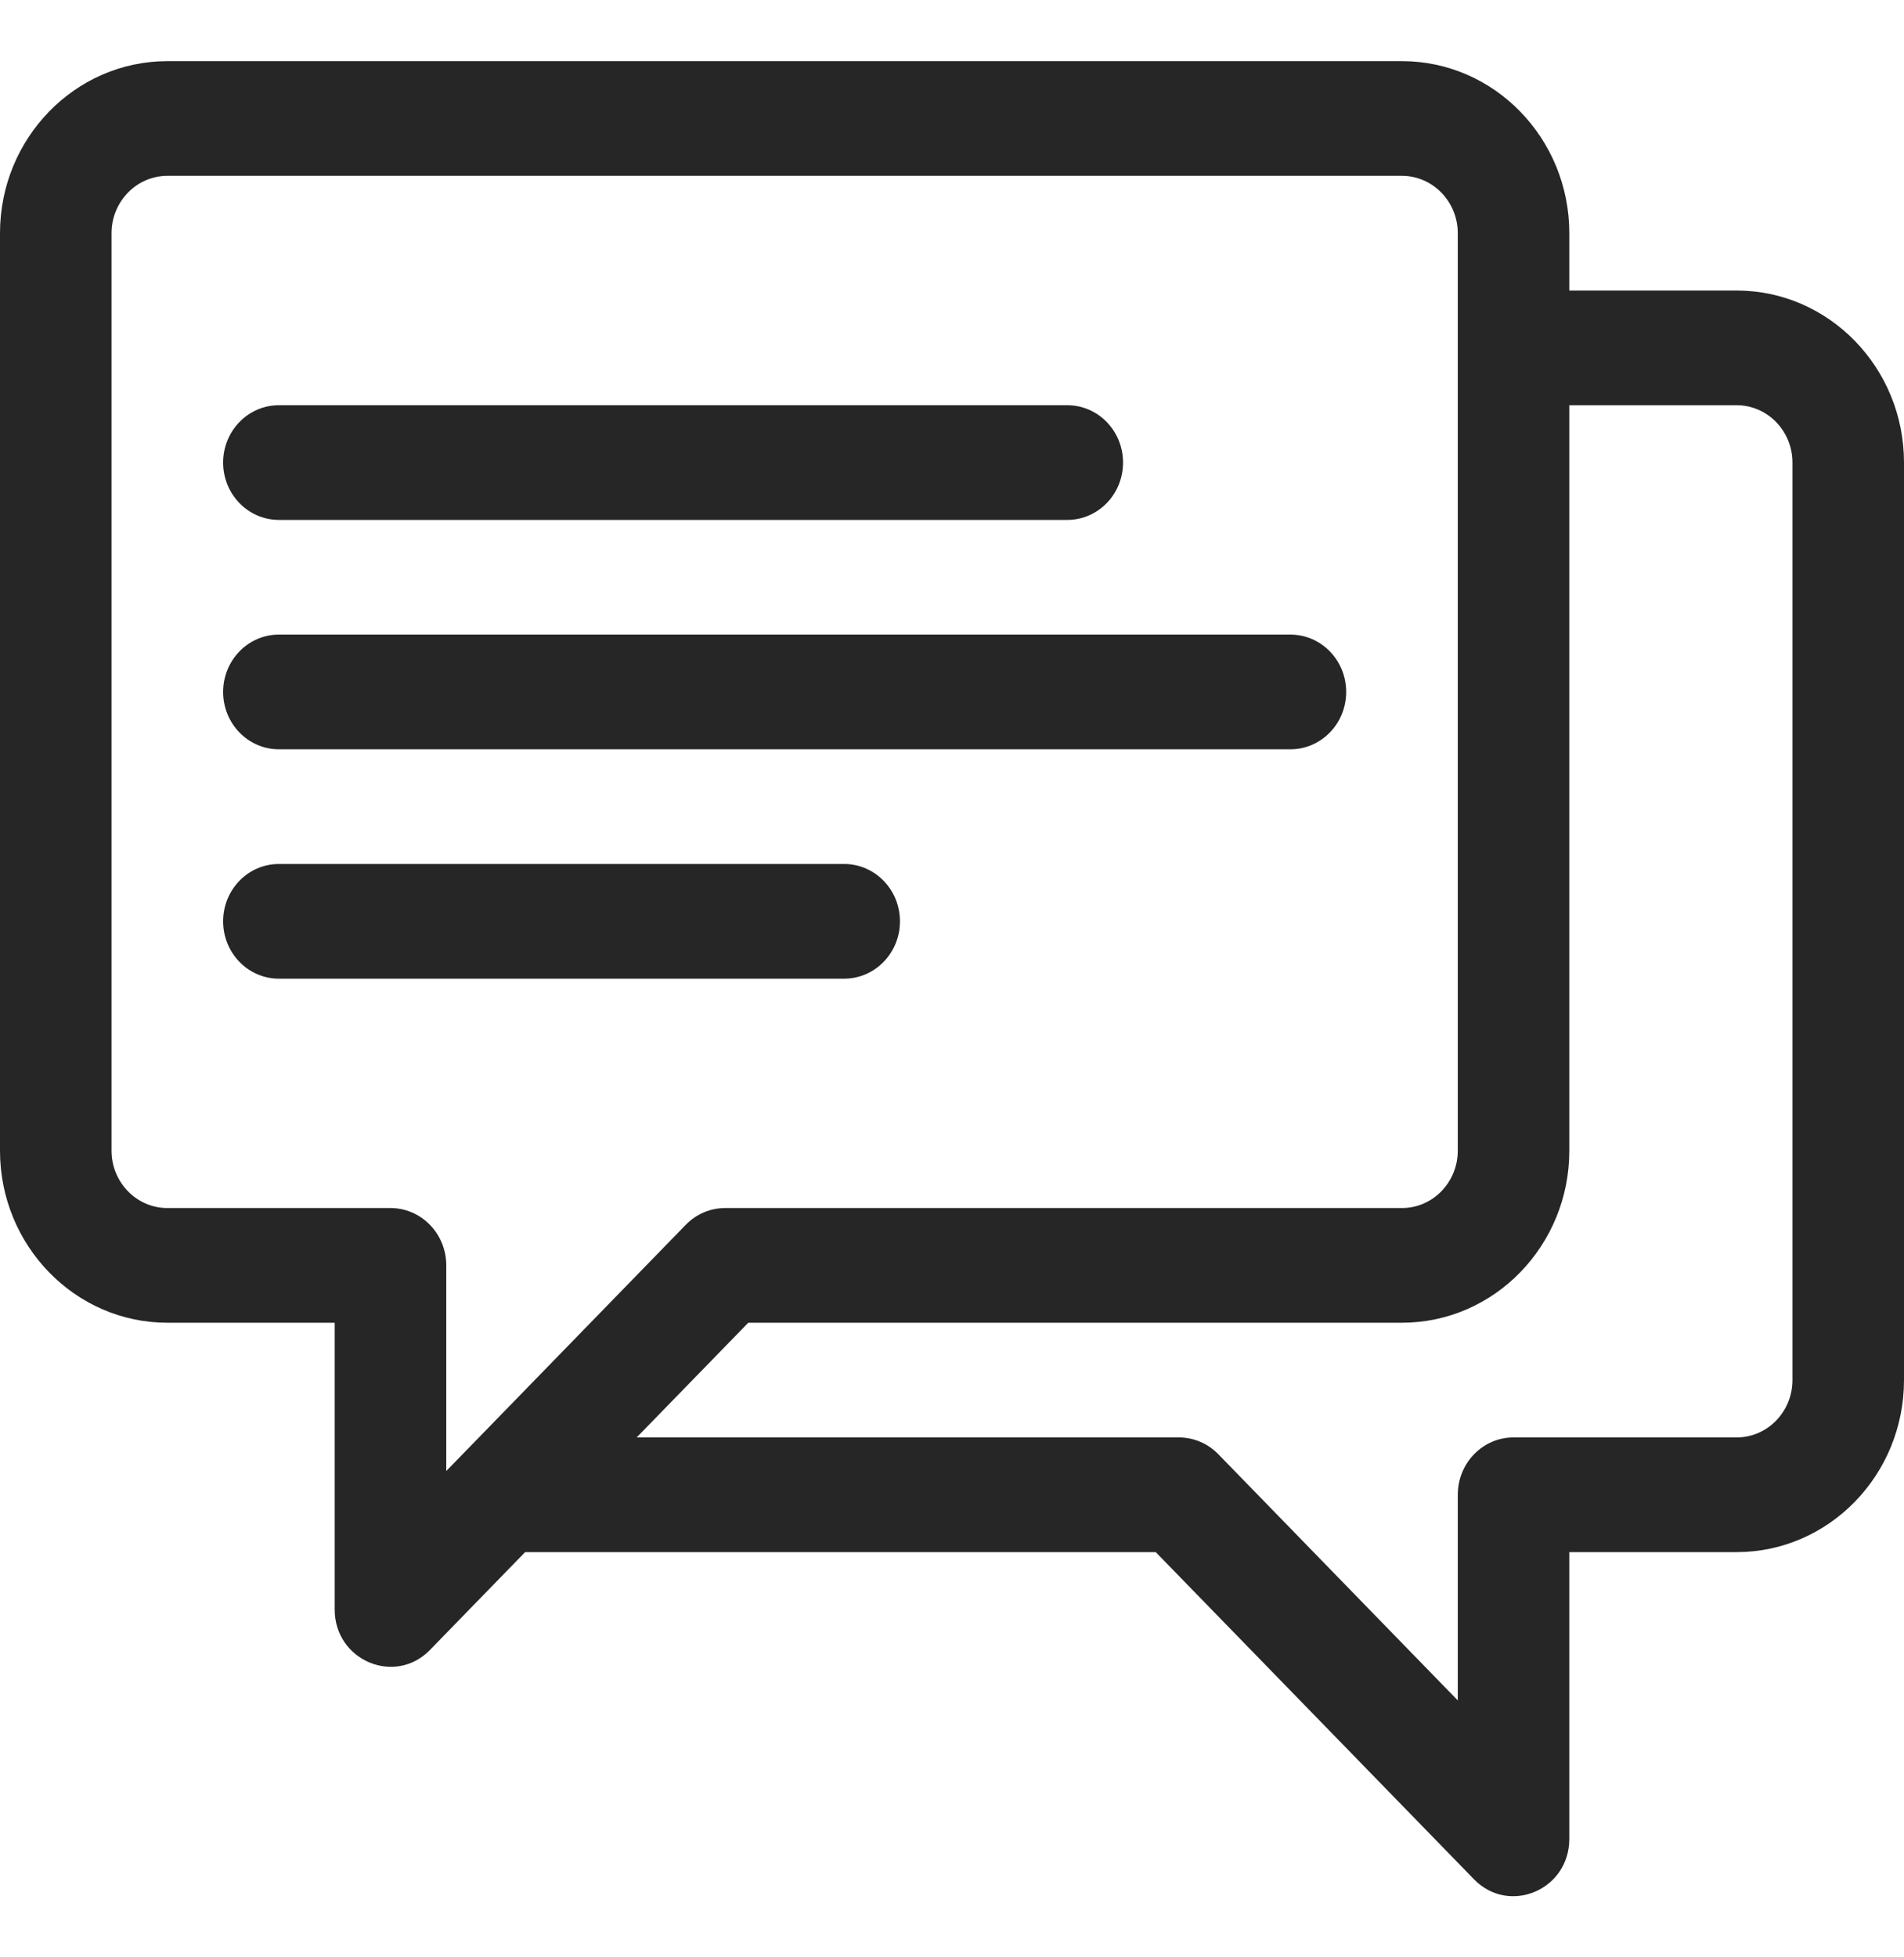
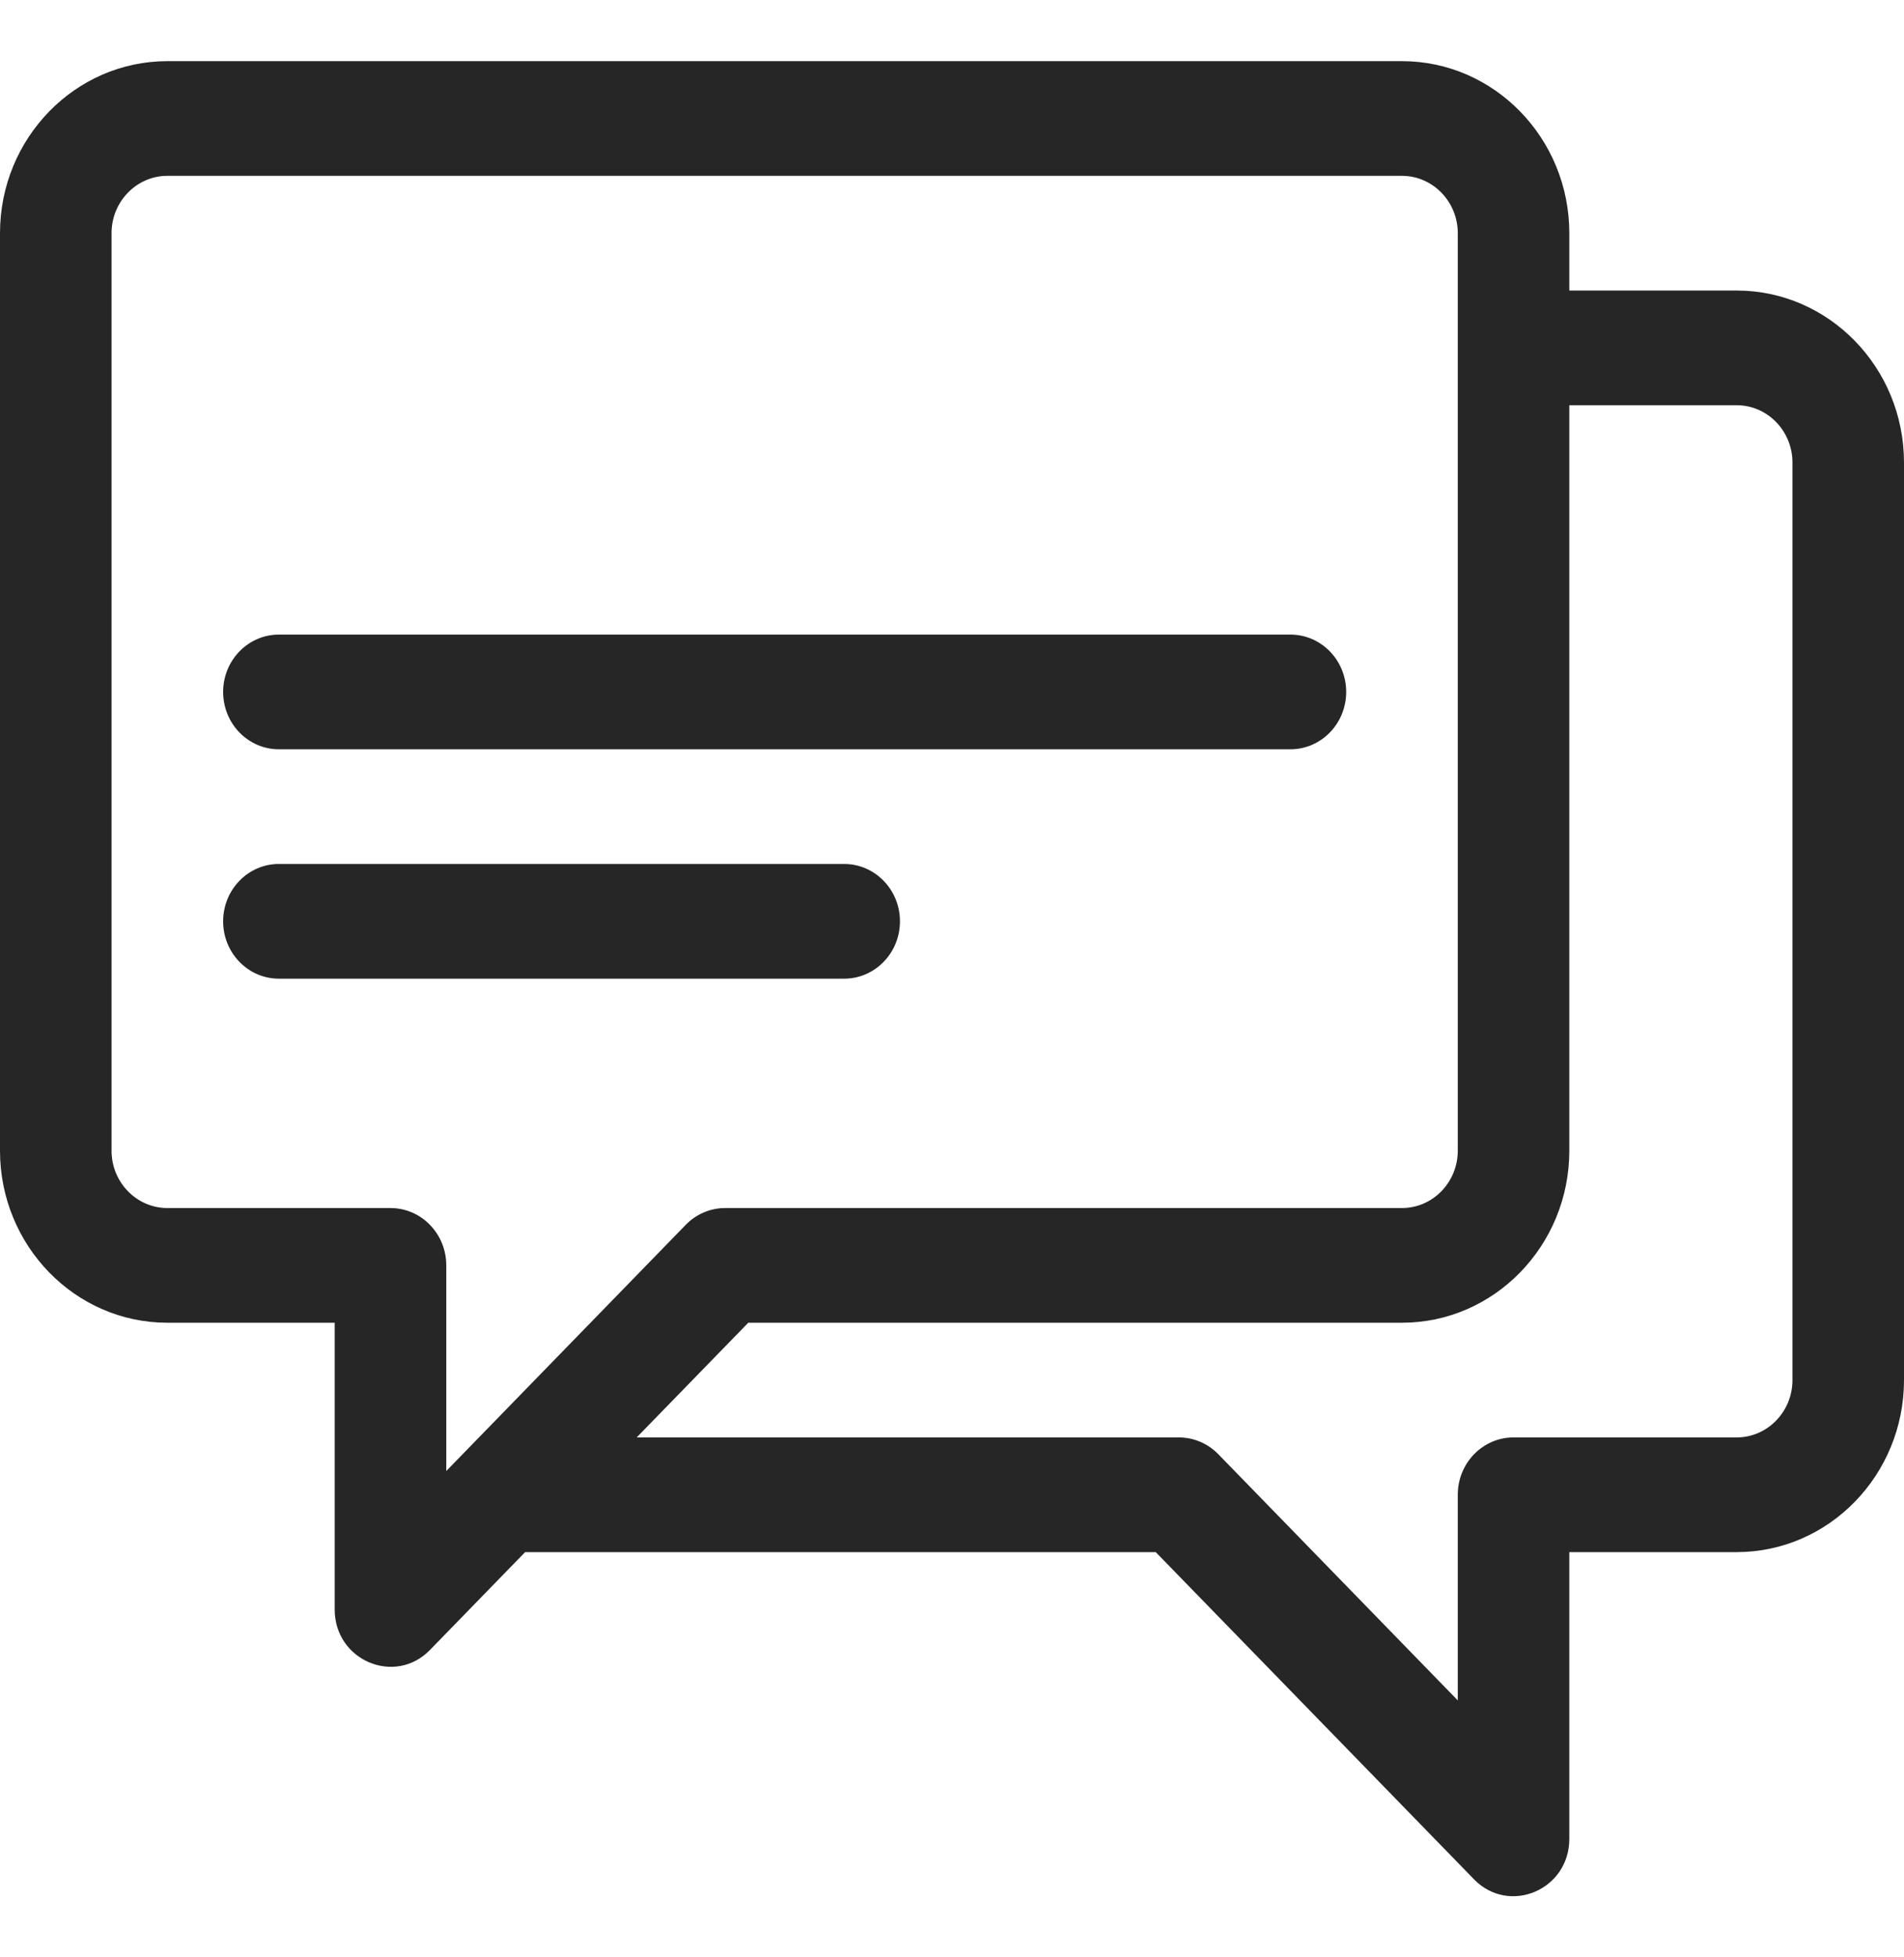
<svg xmlns="http://www.w3.org/2000/svg" width="36" height="37" viewBox="0 0 36 37" fill="none">
  <path d="M32.836 5.492H29.672V4.408C29.672 2.615 28.253 1.156 26.508 1.156H3.164C1.419 1.156 0 2.615 0 4.408V21.752C0 23.545 1.419 25.004 3.164 25.004H6.328V30.424C6.328 31.391 7.469 31.869 8.129 31.19L9.929 29.34H21.852L27.871 35.526C28.532 36.205 29.672 35.729 29.672 34.76V29.34H32.836C34.581 29.34 36 27.881 36 26.088V8.744C36 6.951 34.581 5.492 32.836 5.492ZM8.438 27.807V23.92C8.438 23.321 7.965 22.836 7.383 22.836H3.164C2.583 22.836 2.109 22.35 2.109 21.752V4.408C2.109 3.811 2.583 3.324 3.164 3.324H26.508C27.089 3.324 27.563 3.811 27.563 4.408V21.752C27.563 22.35 27.089 22.836 26.508 22.836H13.711C13.431 22.836 13.163 22.95 12.965 23.154L8.438 27.807ZM33.891 26.088C33.891 26.686 33.418 27.172 32.836 27.172H28.617C28.035 27.172 27.563 27.657 27.563 28.256V32.143L23.035 27.489C22.837 27.286 22.569 27.172 22.289 27.172H12.038L14.148 25.004H26.508C28.253 25.004 29.672 23.545 29.672 21.752V7.66H32.836C33.418 7.66 33.891 8.146 33.891 8.744V26.088Z" fill="#262626" />
-   <path d="M20.18 7.66H5.273C4.691 7.66 4.219 8.145 4.219 8.744C4.219 9.343 4.691 9.828 5.273 9.828H20.18C20.762 9.828 21.234 9.343 21.234 8.744C21.234 8.145 20.762 7.66 20.18 7.66Z" fill="#262626" />
  <path d="M24.398 11.996H5.273C4.691 11.996 4.219 12.481 4.219 13.08C4.219 13.679 4.691 14.164 5.273 14.164H24.398C24.981 14.164 25.453 13.679 25.453 13.08C25.453 12.481 24.981 11.996 24.398 11.996Z" fill="#262626" />
  <path d="M15.961 16.332H5.273C4.691 16.332 4.219 16.817 4.219 17.416C4.219 18.015 4.691 18.5 5.273 18.5H15.961C16.543 18.5 17.016 18.015 17.016 17.416C17.016 16.817 16.543 16.332 15.961 16.332Z" fill="#262626" />
</svg>